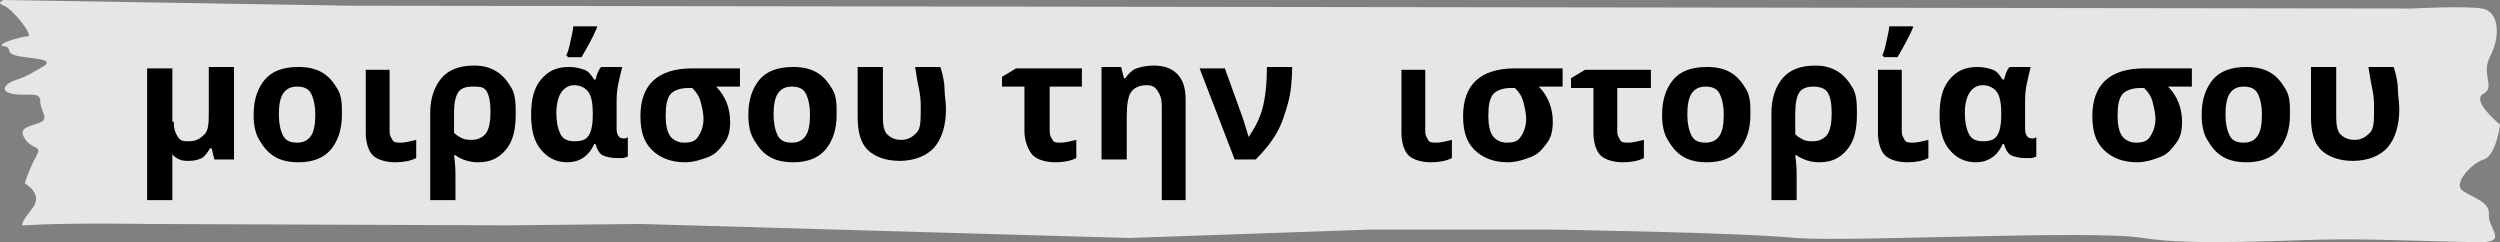
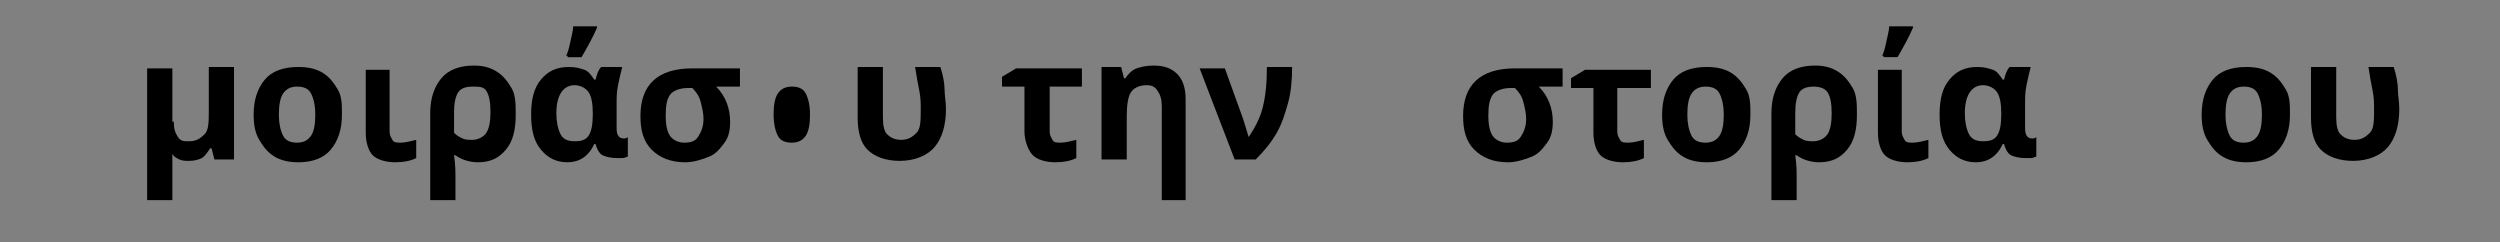
<svg xmlns="http://www.w3.org/2000/svg" width="47.272mm" height="4.577mm" viewBox="0 0 47.272 4.577" version="1.1" id="svg1">
  <rect x="0" y="0" width="47.272" height="4.577" fill="#808080" stroke="none" />
  <defs id="defs1" />
  <g id="layer1" transform="translate(-78.26,-114.986)">
-     <path class="st1" d="m 78.331,114.986 c 0,0 -0.159,0.053 0,0.106 0.159,0.053 0.582,0.582 0.45,0.582 -0.132,0 -0.635,0.159 -0.45,0.185 0.185,0.026 0,0.132 0.265,0.185 0.265,0.053 0.688,0.053 0.503,0.185 -0.185,0.106 -0.344,0.212 -0.529,0.265 -0.185,0.053 -0.344,0.212 -0.079,0.265 0.265,0.053 0.529,-0.053 0.529,0.132 0,0.185 0.159,0.318 0.026,0.397 -0.132,0.079 -0.476,0.079 -0.318,0.318 0.159,0.238 0.344,0.106 0.212,0.344 -0.132,0.238 -0.212,0.503 -0.212,0.503 0,0 0.344,0.185 0.159,0.45 -0.185,0.238 -0.265,0.37 -0.159,0.344 0.714,-0.053 2.355,-0.026 2.355,-0.026 l 6.773,0.026 2.514,-0.026 9.234,0.265 4.577,-0.159 h 3.387 c 0,0 3.572,0.053 4.657,0.159 1.058,0.079 5.583,-0.159 6.562,0 0.979,0.159 2.805,0.026 3.757,0.026 0.953,0 2.09,0.053 2.619,0.053 0.529,0 0.132,-0.265 0.159,-0.529 0.026,-0.265 -0.423,-0.344 -0.529,-0.476 -0.106,-0.132 0.185,-0.476 0.423,-0.556 0.238,-0.053 0.318,-0.661 0.318,-0.661 0,0 -0.556,-0.45 -0.318,-0.582 0.238,-0.132 -0.053,-0.37 0.132,-0.714 0.185,-0.344 0.185,-0.847 -0.159,-0.9 -0.318,-0.053 -1.323,0 -1.323,0 l -38.973,-0.053 z" id="path39" style="opacity:0.8;fill:#ffffff;stroke-width:0.265;enable-background:new;fill-opacity:1" />
    <g id="g22" transform="matrix(0.265,0,0,0.265,73.251,101.227)">
      <g class="st0" id="g21" style="enable-background:new">
        <path d="m 31.3,60.6 c 0,0.5 0.1,0.8 0.3,1.1 0.2,0.3 0.4,0.3 0.8,0.3 0.5,0 0.8,-0.2 1.1,-0.5 0.3,-0.3 0.3,-0.9 0.3,-1.7 v -3.1 h 1.8 v 6.6 H 34.2 L 34,62.5 h -0.1 c -0.2,0.3 -0.4,0.6 -0.6,0.7 -0.2,0.1 -0.5,0.2 -0.9,0.2 -0.2,0 -0.5,0 -0.7,-0.1 -0.2,-0.1 -0.4,-0.2 -0.5,-0.4 v 0.5 0.9 1.9 h -1.8 v -9.4 h 1.8 v 3.8 z" id="path1" />
        <path d="m 43.3,60.1 c 0,1.1 -0.3,1.9 -0.8,2.5 -0.5,0.6 -1.3,0.9 -2.3,0.9 -0.6,0 -1.2,-0.1 -1.7,-0.4 C 38,62.8 37.7,62.4 37.4,61.9 37.1,61.4 37,60.8 37,60.1 c 0,-1.1 0.3,-1.9 0.8,-2.5 0.5,-0.6 1.3,-0.9 2.4,-0.9 0.6,0 1.2,0.1 1.7,0.4 0.5,0.3 0.8,0.7 1.1,1.2 0.3,0.5 0.3,1.1 0.3,1.8 z m -4.5,0 c 0,0.6 0.1,1.1 0.3,1.5 0.2,0.4 0.6,0.5 1,0.5 0.5,0 0.8,-0.2 1,-0.5 0.2,-0.3 0.3,-0.8 0.3,-1.5 0,-0.6 -0.1,-1.1 -0.3,-1.5 -0.2,-0.4 -0.6,-0.5 -1,-0.5 -0.5,0 -0.8,0.2 -1,0.5 -0.2,0.3 -0.3,0.8 -0.3,1.5 z" id="path2" />
        <path d="m 46.7,56.8 v 4.5 c 0,0.3 0.1,0.4 0.2,0.6 0.1,0.2 0.3,0.2 0.6,0.2 0.3,0 0.7,-0.1 1.1,-0.2 v 1.3 c -0.4,0.2 -0.9,0.3 -1.5,0.3 -0.7,0 -1.3,-0.2 -1.6,-0.5 C 45.2,62.7 45,62.1 45,61.4 v -4.5 h 1.7 z" id="path3" />
        <path d="m 55.7,60.1 c 0,1.1 -0.2,1.9 -0.7,2.5 -0.5,0.6 -1.1,0.9 -2,0.9 -0.6,0 -1.2,-0.2 -1.6,-0.5 h -0.1 c 0.1,0.7 0.1,1.2 0.1,1.6 v 1.6 H 49.6 V 60 c 0,-1.1 0.3,-1.9 0.8,-2.5 0.5,-0.6 1.3,-0.9 2.3,-0.9 0.6,0 1.1,0.1 1.6,0.4 0.5,0.3 0.8,0.7 1.1,1.2 0.3,0.5 0.3,1.2 0.3,1.9 z m -3.1,-2 c -0.4,0 -0.8,0.1 -1,0.4 -0.2,0.3 -0.3,0.8 -0.3,1.4 v 1.5 c 0.2,0.2 0.4,0.3 0.6,0.4 0.2,0.1 0.5,0.1 0.7,0.1 0.4,0 0.8,-0.2 1,-0.5 0.2,-0.3 0.3,-0.8 0.3,-1.5 0,-0.7 -0.1,-1.2 -0.3,-1.5 -0.2,-0.3 -0.5,-0.3 -1,-0.3 z" id="path4" />
        <path d="M 59.4,63.5 C 58.6,63.5 58,63.2 57.5,62.6 57,62 56.8,61.2 56.8,60.1 c 0,-1.1 0.2,-1.9 0.7,-2.5 0.5,-0.6 1.1,-0.9 2,-0.9 0.5,0 0.8,0.1 1.1,0.2 0.3,0.1 0.5,0.4 0.7,0.7 h 0.1 c 0.1,-0.4 0.2,-0.7 0.4,-0.9 h 1.5 c -0.1,0.4 -0.2,0.8 -0.3,1.3 -0.1,0.5 -0.1,0.9 -0.1,1.3 v 1.8 c 0,0.5 0.2,0.7 0.5,0.7 0.1,0 0.2,0 0.3,-0.1 v 1.4 c -0.1,0 -0.2,0.1 -0.4,0.1 -0.2,0 -0.3,0 -0.4,0 -0.4,0 -0.8,-0.1 -1,-0.2 -0.2,-0.1 -0.4,-0.4 -0.5,-0.8 h -0.1 c -0.4,0.9 -1.1,1.3 -1.9,1.3 z M 59.9,62 c 0.5,0 0.8,-0.1 1,-0.4 0.2,-0.3 0.3,-0.8 0.3,-1.5 V 60 c 0,-0.7 -0.1,-1.2 -0.3,-1.5 -0.2,-0.3 -0.6,-0.5 -1,-0.5 -0.8,0 -1.3,0.7 -1.3,2 0,0.6 0.1,1.1 0.3,1.5 0.2,0.4 0.6,0.5 1,0.5 z m -0.6,-6.1 c 0.1,-0.2 0.2,-0.5 0.3,-1 0.1,-0.5 0.2,-0.8 0.2,-1.1 h 1.7 v 0.1 c -0.3,0.7 -0.7,1.4 -1.1,2.1 h -1 v -0.1 z" id="path5" />
        <path d="m 71,60.6 c 0,0.6 -0.1,1.1 -0.4,1.5 -0.3,0.4 -0.6,0.8 -1.1,1 -0.5,0.2 -1.1,0.4 -1.7,0.4 -1,0 -1.8,-0.3 -2.4,-0.9 -0.6,-0.6 -0.8,-1.4 -0.8,-2.4 0,-2.2 1.2,-3.4 3.7,-3.4 h 3.4 v 1.3 H 70 c 0.7,0.7 1,1.6 1,2.5 z m -4.6,-0.4 c 0,0.6 0.1,1.1 0.3,1.4 0.2,0.3 0.6,0.5 1,0.5 0.5,0 0.8,-0.1 1,-0.4 0.2,-0.3 0.4,-0.7 0.4,-1.3 0,-0.4 -0.1,-0.8 -0.2,-1.2 -0.1,-0.4 -0.3,-0.7 -0.6,-1 H 68 c -0.6,0 -1.1,0.2 -1.3,0.5 -0.2,0.3 -0.3,0.7 -0.3,1.5 z" id="path6" />
-         <path d="m 78.6,60.1 c 0,1.1 -0.3,1.9 -0.8,2.5 -0.5,0.6 -1.3,0.9 -2.3,0.9 -0.6,0 -1.2,-0.1 -1.7,-0.4 -0.5,-0.3 -0.8,-0.7 -1.1,-1.2 -0.3,-0.5 -0.4,-1.1 -0.4,-1.8 0,-1.1 0.3,-1.9 0.8,-2.5 0.5,-0.6 1.3,-0.9 2.4,-0.9 0.6,0 1.2,0.1 1.7,0.4 0.5,0.3 0.8,0.7 1.1,1.2 0.3,0.5 0.3,1.1 0.3,1.8 z m -4.5,0 c 0,0.6 0.1,1.1 0.3,1.5 0.2,0.4 0.6,0.5 1,0.5 0.5,0 0.8,-0.2 1,-0.5 0.2,-0.3 0.3,-0.8 0.3,-1.5 0,-0.6 -0.1,-1.1 -0.3,-1.5 -0.2,-0.4 -0.6,-0.5 -1,-0.5 -0.5,0 -0.8,0.2 -1,0.5 -0.2,0.3 -0.3,0.8 -0.3,1.5 z" id="path7" />
+         <path d="m 78.6,60.1 z m -4.5,0 c 0,0.6 0.1,1.1 0.3,1.5 0.2,0.4 0.6,0.5 1,0.5 0.5,0 0.8,-0.2 1,-0.5 0.2,-0.3 0.3,-0.8 0.3,-1.5 0,-0.6 -0.1,-1.1 -0.3,-1.5 -0.2,-0.4 -0.6,-0.5 -1,-0.5 -0.5,0 -0.8,0.2 -1,0.5 -0.2,0.3 -0.3,0.8 -0.3,1.5 z" id="path7" />
        <path d="m 83.1,63.4 c -1,0 -1.8,-0.3 -2.3,-0.8 -0.5,-0.5 -0.7,-1.3 -0.7,-2.3 v -3.6 h 1.8 v 3.6 c 0,0.6 0.1,1 0.3,1.2 0.2,0.2 0.5,0.4 1,0.4 0.5,0 0.8,-0.2 1.1,-0.5 0.3,-0.3 0.3,-0.9 0.3,-1.7 0,-0.4 0,-0.8 -0.1,-1.3 -0.1,-0.5 -0.2,-1 -0.3,-1.7 H 86 c 0.2,0.6 0.3,1.2 0.3,1.6 0,0.4 0.1,0.9 0.1,1.4 0,1.2 -0.3,2.1 -0.8,2.7 -0.5,0.6 -1.4,1 -2.5,1 z" id="path8" />
        <path d="m 93.8,58.1 v 3.2 c 0,0.3 0.1,0.4 0.2,0.6 0.1,0.2 0.3,0.2 0.6,0.2 0.3,0 0.7,-0.1 1.1,-0.2 v 1.3 c -0.4,0.2 -0.9,0.3 -1.5,0.3 -0.7,0 -1.3,-0.2 -1.6,-0.5 C 92.3,62.7 92,62 92,61.3 v -3.2 h -1.6 v -0.7 l 1,-0.6 h 4.7 v 1.3 z" id="path9" />
        <path d="m 103.6,66.2 h -1.8 v -6.7 c 0,-0.5 -0.1,-0.8 -0.3,-1.1 -0.2,-0.3 -0.4,-0.4 -0.8,-0.4 -0.5,0 -0.9,0.2 -1.1,0.5 -0.2,0.3 -0.3,0.9 -0.3,1.7 v 3.1 h -1.8 v -6.6 h 1.4 l 0.2,0.8 h 0.1 c 0.2,-0.3 0.5,-0.6 0.8,-0.7 0.3,-0.1 0.7,-0.2 1.2,-0.2 0.8,0 1.3,0.2 1.7,0.6 0.4,0.4 0.6,1 0.6,1.8 v 7.2 z" id="path10" />
        <path d="m 104.5,56.8 h 1.8 l 1.3,3.6 0.4,1.3 v 0 c 0.4,-0.6 0.8,-1.3 1,-2.1 0.2,-0.8 0.3,-1.7 0.3,-2.9 h 1.8 c 0,1 -0.1,1.9 -0.3,2.6 -0.2,0.7 -0.4,1.4 -0.8,2.1 -0.4,0.7 -0.9,1.3 -1.5,1.9 H 107 Z" id="path11" />
-         <path d="m 120.6,56.8 v 4.5 c 0,0.3 0.1,0.4 0.2,0.6 0.1,0.2 0.3,0.2 0.6,0.2 0.3,0 0.7,-0.1 1.1,-0.2 v 1.3 c -0.4,0.2 -0.9,0.3 -1.5,0.3 -0.7,0 -1.3,-0.2 -1.6,-0.5 -0.3,-0.3 -0.5,-0.9 -0.5,-1.6 v -4.5 h 1.7 z" id="path12" />
        <path d="m 129.7,60.6 c 0,0.6 -0.1,1.1 -0.4,1.5 -0.3,0.4 -0.6,0.8 -1.1,1 -0.5,0.2 -1.1,0.4 -1.7,0.4 -1,0 -1.8,-0.3 -2.4,-0.9 -0.6,-0.6 -0.8,-1.4 -0.8,-2.4 0,-2.2 1.2,-3.4 3.7,-3.4 h 3.4 v 1.3 h -1.7 c 0.7,0.7 1,1.6 1,2.5 z m -4.6,-0.4 c 0,0.6 0.1,1.1 0.3,1.4 0.2,0.3 0.6,0.5 1,0.5 0.5,0 0.8,-0.1 1,-0.4 0.2,-0.3 0.4,-0.7 0.4,-1.3 0,-0.4 -0.1,-0.8 -0.2,-1.2 -0.1,-0.4 -0.3,-0.7 -0.6,-1 h -0.3 c -0.6,0 -1.1,0.2 -1.3,0.5 -0.2,0.3 -0.3,0.7 -0.3,1.5 z" id="path13" />
        <path d="m 134.3,58.1 v 3.2 c 0,0.3 0.1,0.4 0.2,0.6 0.1,0.2 0.3,0.2 0.6,0.2 0.3,0 0.7,-0.1 1.1,-0.2 v 1.3 c -0.4,0.2 -0.9,0.3 -1.5,0.3 -0.7,0 -1.3,-0.2 -1.6,-0.5 -0.3,-0.3 -0.5,-0.9 -0.5,-1.6 V 58.2 H 131 v -0.7 l 1,-0.6 h 4.7 v 1.3 h -2.4 z" id="path14" />
        <path d="m 143.8,60.1 c 0,1.1 -0.3,1.9 -0.8,2.5 -0.5,0.6 -1.3,0.9 -2.3,0.9 -0.6,0 -1.2,-0.1 -1.7,-0.4 -0.5,-0.3 -0.8,-0.7 -1.1,-1.2 -0.3,-0.5 -0.4,-1.1 -0.4,-1.8 0,-1.1 0.3,-1.9 0.8,-2.5 0.5,-0.6 1.3,-0.9 2.4,-0.9 0.6,0 1.2,0.1 1.7,0.4 0.5,0.3 0.8,0.7 1.1,1.2 0.3,0.5 0.3,1.1 0.3,1.8 z m -4.5,0 c 0,0.6 0.1,1.1 0.3,1.5 0.2,0.4 0.6,0.5 1,0.5 0.5,0 0.8,-0.2 1,-0.5 0.2,-0.3 0.3,-0.8 0.3,-1.5 0,-0.6 -0.1,-1.1 -0.3,-1.5 -0.2,-0.4 -0.6,-0.5 -1,-0.5 -0.5,0 -0.8,0.2 -1,0.5 -0.2,0.3 -0.3,0.8 -0.3,1.5 z" id="path15" />
        <path d="m 151.4,60.1 c 0,1.1 -0.2,1.9 -0.7,2.5 -0.5,0.6 -1.1,0.9 -2,0.9 -0.6,0 -1.2,-0.2 -1.6,-0.5 H 147 c 0.1,0.7 0.1,1.2 0.1,1.6 v 1.6 h -1.8 V 60 c 0,-1.1 0.3,-1.9 0.8,-2.5 0.5,-0.6 1.3,-0.9 2.3,-0.9 0.6,0 1.1,0.1 1.6,0.4 0.5,0.3 0.8,0.7 1.1,1.2 0.3,0.5 0.3,1.2 0.3,1.9 z m -3.1,-2 c -0.4,0 -0.8,0.1 -1,0.4 -0.2,0.3 -0.3,0.8 -0.3,1.5 v 1.5 c 0.2,0.2 0.4,0.3 0.6,0.4 0.2,0.1 0.5,0.1 0.7,0.1 0.4,0 0.8,-0.2 1,-0.5 0.2,-0.3 0.3,-0.8 0.3,-1.5 0,-0.7 -0.1,-1.2 -0.3,-1.5 -0.2,-0.3 -0.6,-0.4 -1,-0.4 z" id="path16" />
        <path d="m 154.6,56.8 v 4.5 c 0,0.3 0.1,0.4 0.2,0.6 0.1,0.2 0.3,0.2 0.6,0.2 0.3,0 0.7,-0.1 1.1,-0.2 v 1.3 c -0.4,0.2 -0.9,0.3 -1.5,0.3 -0.7,0 -1.3,-0.2 -1.6,-0.5 -0.3,-0.3 -0.5,-0.9 -0.5,-1.6 v -4.5 h 1.7 z m -1.4,-0.9 c 0.1,-0.2 0.2,-0.5 0.3,-1 0.1,-0.5 0.2,-0.8 0.2,-1.1 h 1.7 v 0.1 c -0.3,0.7 -0.7,1.4 -1.1,2.1 h -1 v -0.1 z" id="path17" />
        <path d="m 159.9,63.5 c -0.8,0 -1.4,-0.3 -1.9,-0.9 -0.5,-0.6 -0.7,-1.4 -0.7,-2.5 0,-1.1 0.2,-1.9 0.7,-2.5 0.5,-0.6 1.1,-0.9 2,-0.9 0.5,0 0.8,0.1 1.1,0.2 0.3,0.1 0.5,0.4 0.7,0.7 h 0.1 c 0.1,-0.4 0.2,-0.7 0.4,-0.9 h 1.5 c -0.1,0.4 -0.2,0.8 -0.3,1.3 -0.1,0.5 -0.1,0.9 -0.1,1.3 v 1.8 c 0,0.5 0.2,0.7 0.5,0.7 0.1,0 0.2,0 0.3,-0.1 v 1.4 c -0.1,0 -0.2,0.1 -0.4,0.1 -0.2,0 -0.3,0 -0.4,0 -0.4,0 -0.8,-0.1 -1,-0.2 -0.2,-0.1 -0.4,-0.4 -0.5,-0.8 h -0.1 c -0.4,0.9 -1.1,1.3 -1.9,1.3 z m 0.5,-1.5 c 0.5,0 0.8,-0.1 1,-0.4 0.2,-0.3 0.3,-0.8 0.3,-1.5 V 60 c 0,-0.7 -0.1,-1.2 -0.3,-1.5 -0.2,-0.3 -0.6,-0.5 -1,-0.5 -0.8,0 -1.3,0.7 -1.3,2 0,0.6 0.1,1.1 0.3,1.5 0.2,0.4 0.6,0.5 1,0.5 z" id="path18" />
-         <path d="m 174.6,60.6 c 0,0.6 -0.1,1.1 -0.4,1.5 -0.3,0.4 -0.6,0.8 -1.1,1 -0.5,0.2 -1.1,0.4 -1.7,0.4 -1,0 -1.8,-0.3 -2.4,-0.9 -0.6,-0.6 -0.8,-1.4 -0.8,-2.4 0,-2.2 1.2,-3.4 3.7,-3.4 h 3.4 v 1.3 h -1.7 c 0.7,0.7 1,1.6 1,2.5 z M 170,60.2 c 0,0.6 0.1,1.1 0.3,1.4 0.2,0.3 0.6,0.5 1,0.5 0.5,0 0.8,-0.1 1,-0.4 0.2,-0.3 0.4,-0.7 0.4,-1.3 0,-0.4 -0.1,-0.8 -0.2,-1.2 -0.1,-0.4 -0.3,-0.7 -0.6,-1 h -0.3 c -0.6,0 -1.1,0.2 -1.3,0.5 -0.2,0.3 -0.3,0.7 -0.3,1.5 z" id="path19" />
        <path d="m 182.3,60.1 c 0,1.1 -0.3,1.9 -0.8,2.5 -0.5,0.6 -1.3,0.9 -2.3,0.9 -0.6,0 -1.2,-0.1 -1.7,-0.4 -0.5,-0.3 -0.8,-0.7 -1.1,-1.2 -0.3,-0.5 -0.4,-1.1 -0.4,-1.8 0,-1.1 0.3,-1.9 0.8,-2.5 0.5,-0.6 1.3,-0.9 2.4,-0.9 0.6,0 1.2,0.1 1.7,0.4 0.5,0.3 0.8,0.7 1.1,1.2 0.3,0.5 0.3,1.1 0.3,1.8 z m -4.6,0 c 0,0.6 0.1,1.1 0.3,1.5 0.2,0.4 0.6,0.5 1,0.5 0.5,0 0.8,-0.2 1,-0.5 0.2,-0.3 0.3,-0.8 0.3,-1.5 0,-0.6 -0.1,-1.1 -0.3,-1.5 -0.2,-0.4 -0.6,-0.5 -1,-0.5 -0.5,0 -0.8,0.2 -1,0.5 -0.2,0.3 -0.3,0.8 -0.3,1.5 z" id="path20" />
        <path d="m 186.8,63.4 c -1,0 -1.8,-0.3 -2.3,-0.8 -0.5,-0.5 -0.7,-1.3 -0.7,-2.3 v -3.6 h 1.8 v 3.6 c 0,0.6 0.1,1 0.3,1.2 0.2,0.2 0.5,0.4 1,0.4 0.5,0 0.8,-0.2 1.1,-0.5 0.3,-0.3 0.3,-0.9 0.3,-1.7 0,-0.4 0,-0.8 -0.1,-1.3 -0.1,-0.5 -0.2,-1 -0.3,-1.7 h 1.8 c 0.2,0.6 0.3,1.2 0.3,1.6 0,0.4 0.1,0.9 0.1,1.4 0,1.2 -0.3,2.1 -0.8,2.7 -0.5,0.6 -1.4,1 -2.5,1 z" id="path21" />
      </g>
    </g>
  </g>
</svg>